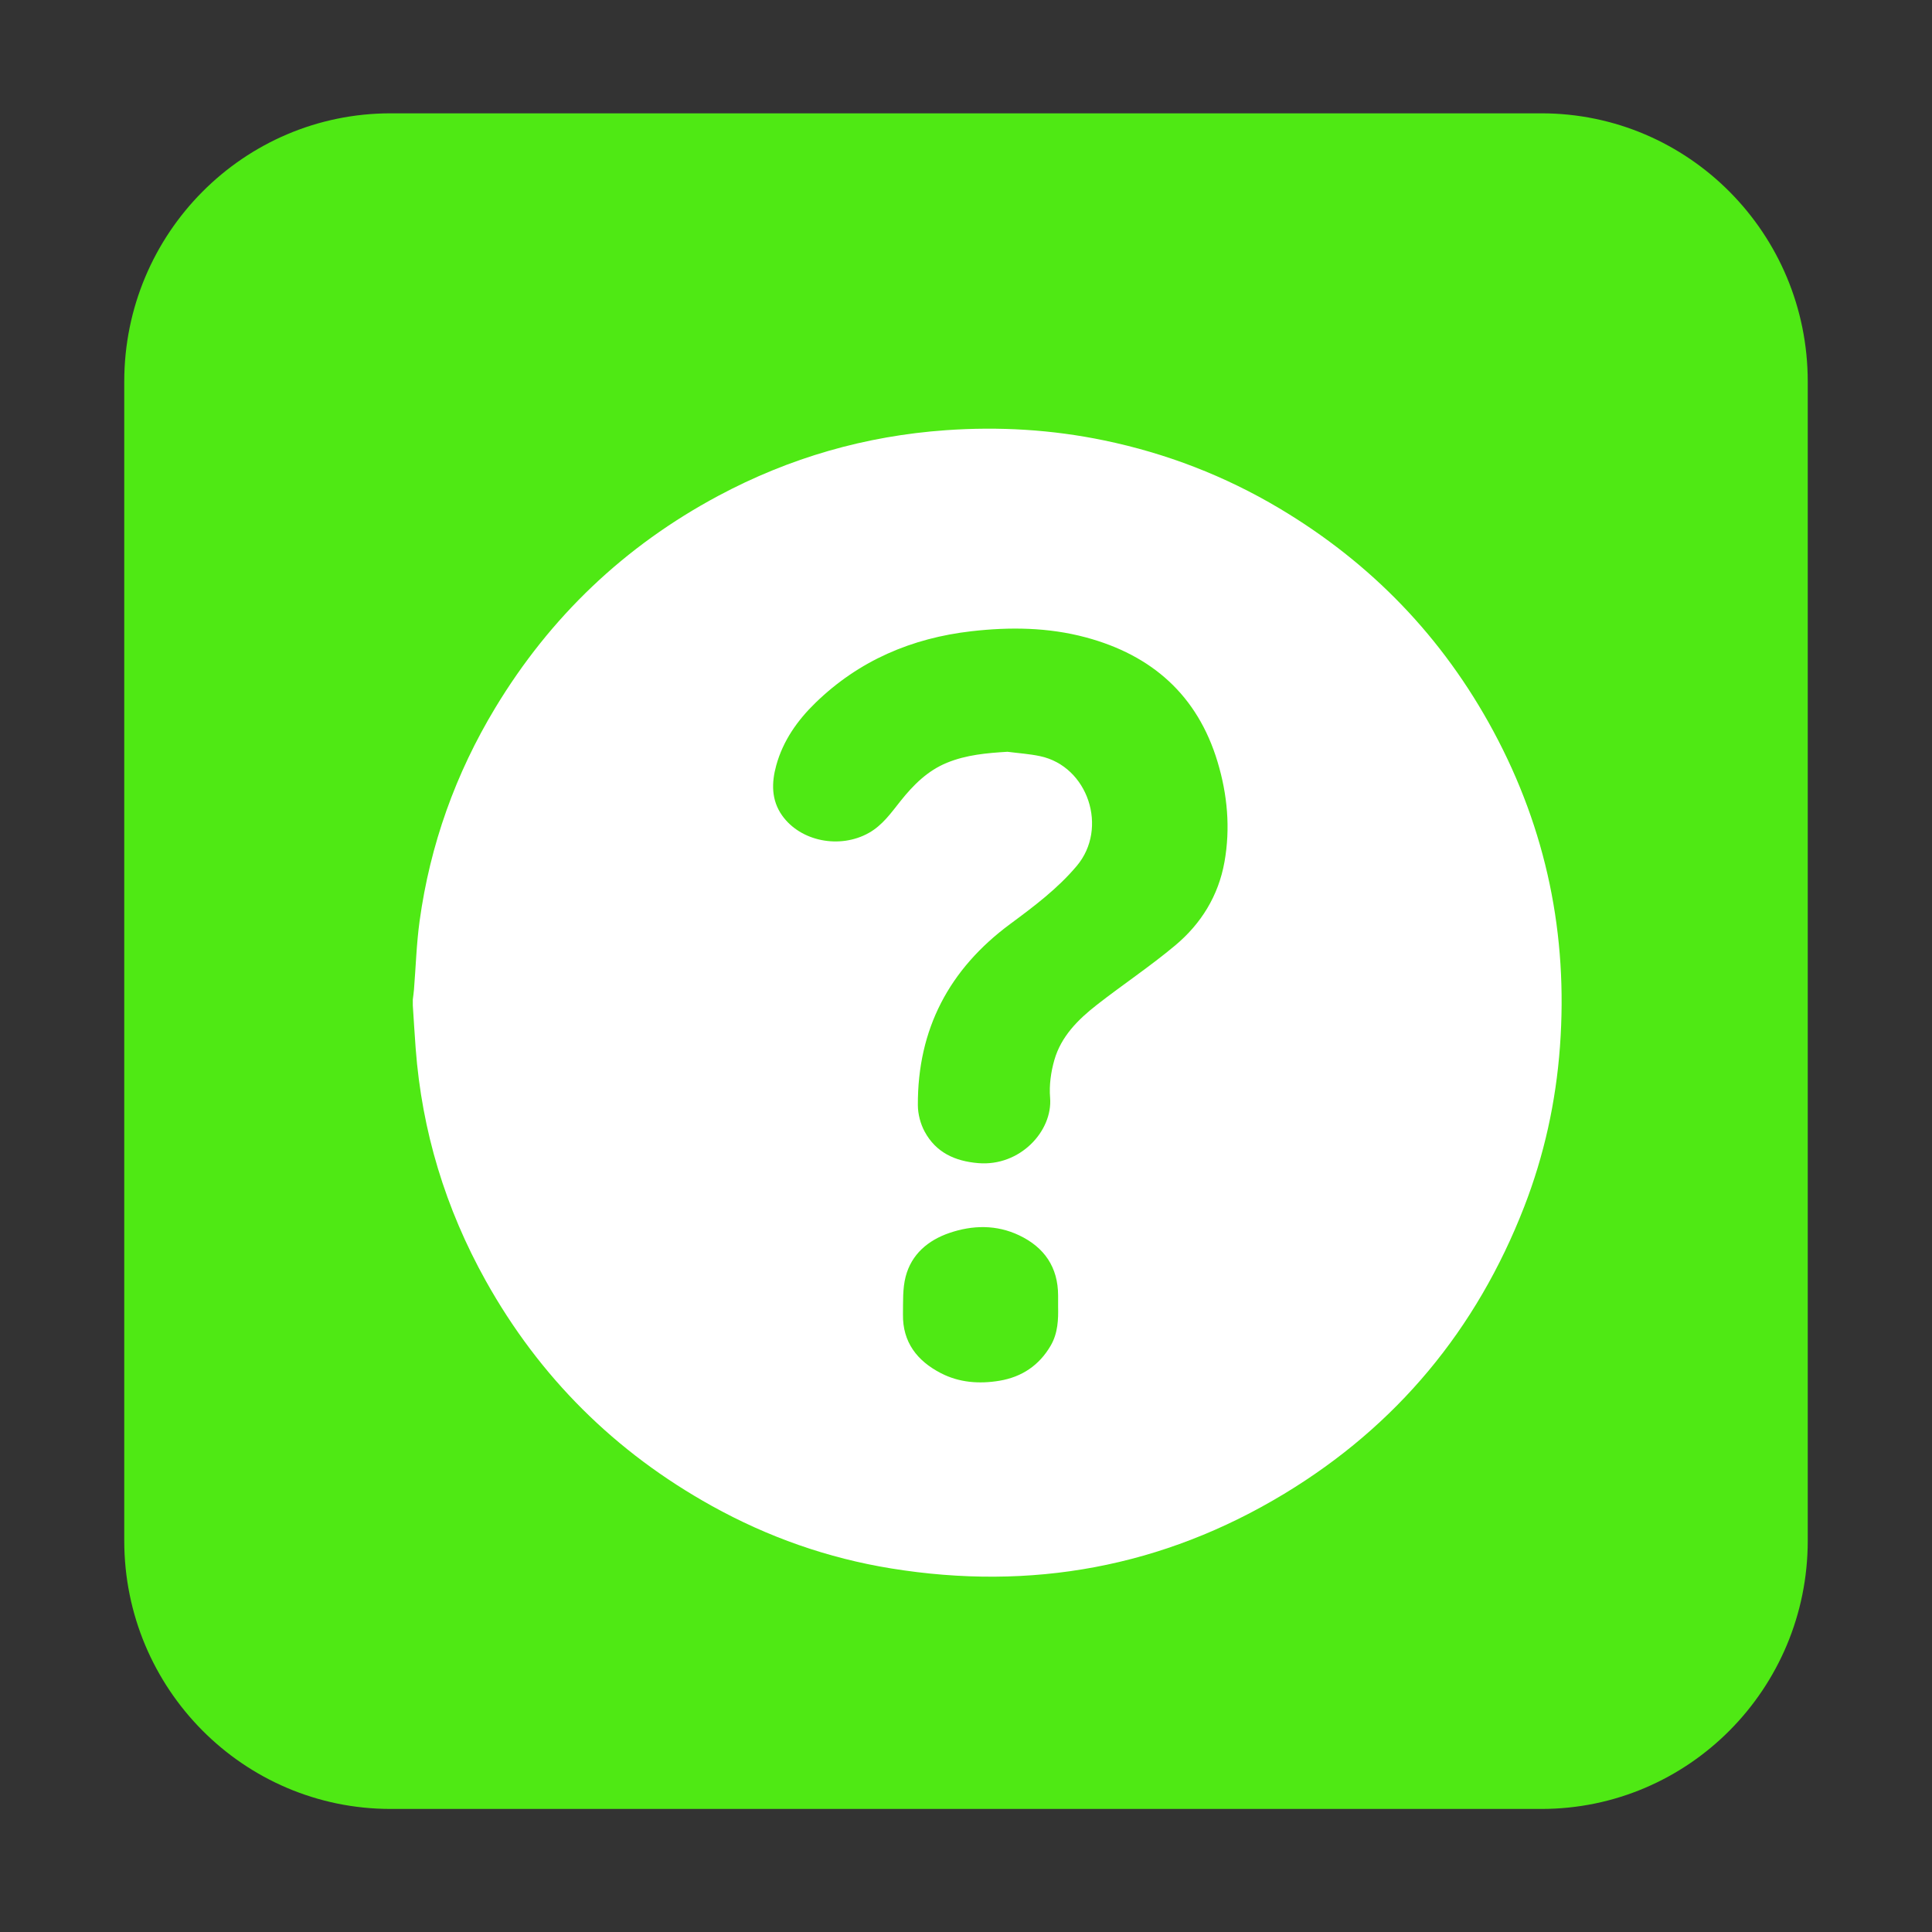
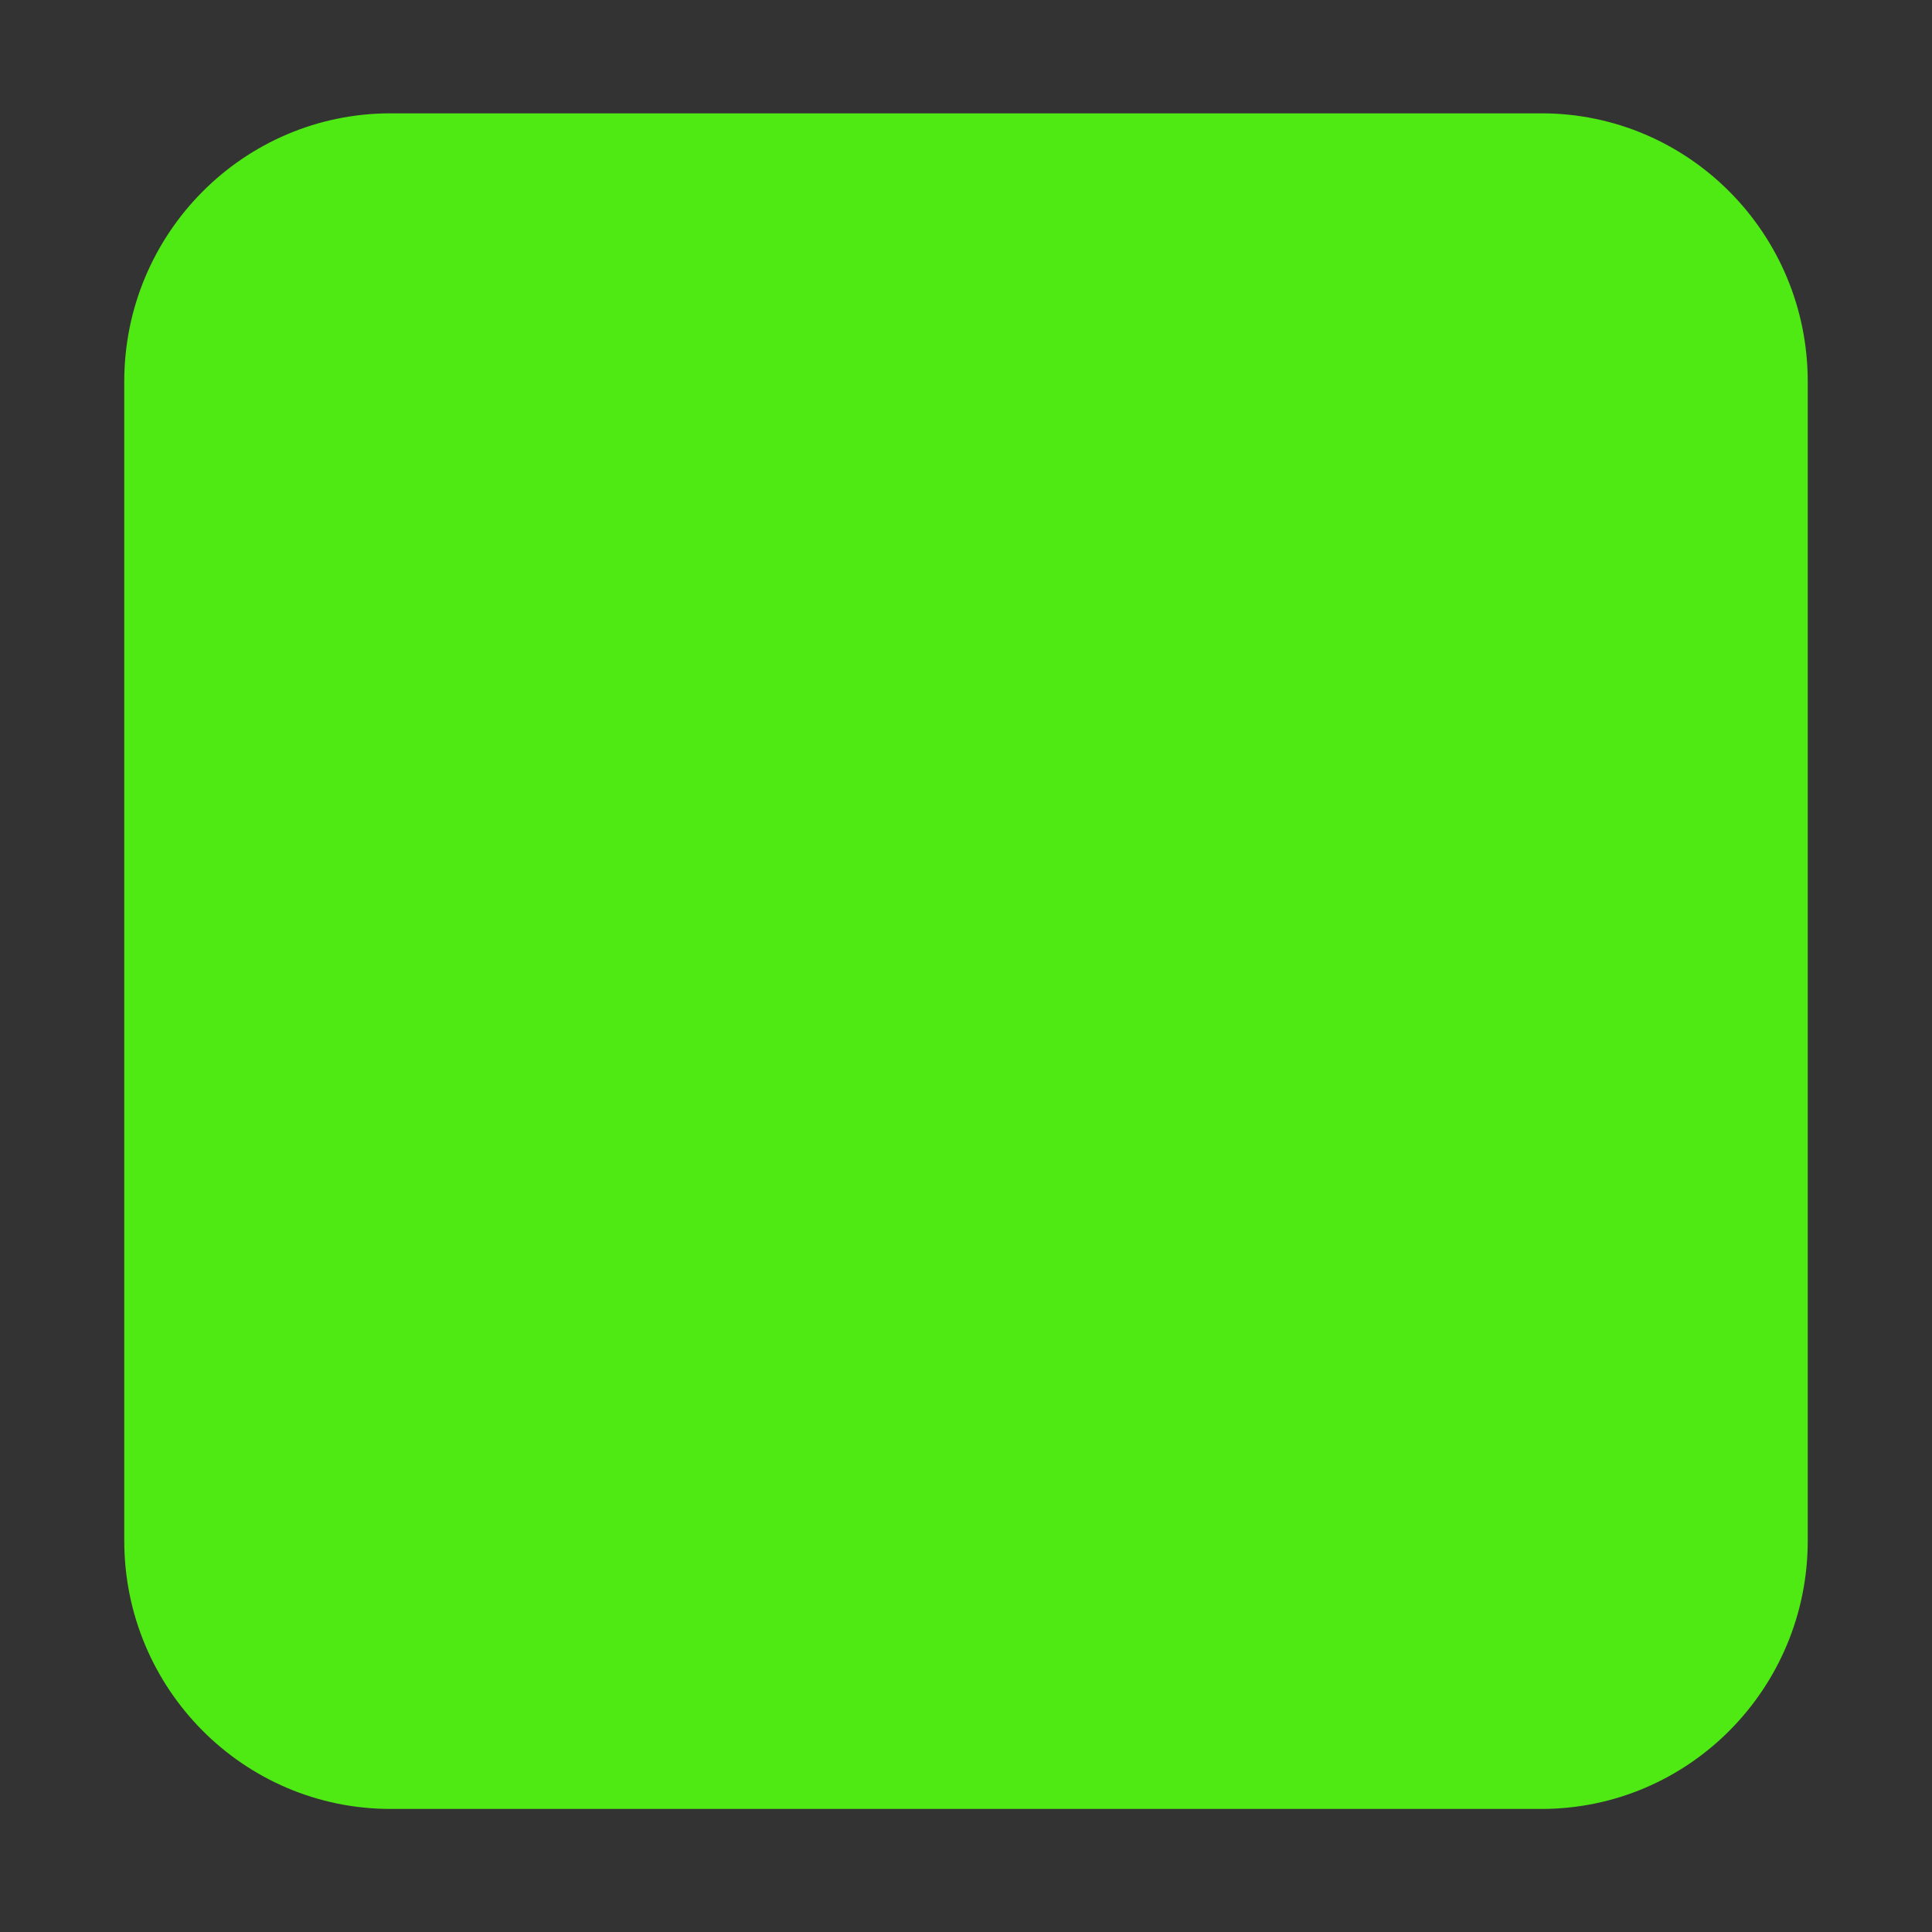
<svg xmlns="http://www.w3.org/2000/svg" t="1732558055014" class="icon" viewBox="0 0 1024 1024" version="1.1" p-id="12930" width="200" height="200">
  <rect x="0" y="0" width="1024" height="1024" fill="#333333" stroke="none" />
  <path d="M958.144 816.585c0 78.526-63.213 142.19-141.178 142.19H207.033c-77.965 0-141.178-63.664-141.178-142.19V202.254c0-78.526 63.213-142.19 141.178-142.19h609.932c77.965 0 141.178 63.664 141.178 142.19v614.331z" fill="#4fe914" p-id="12931" />
-   <path d="M791.584 387.658c-26.823-49.841-64.796-89.221-113.454-118.201-28.934-17.231-59.948-29.191-92.913-36.03-27.677-5.742-55.624-7.401-83.829-5.413-42.711 3.009-82.95 14.611-120.653 34.78-49.684 26.579-89.103 64.134-118.223 112.357-21.059 34.876-34.544 72.57-40.106 112.942-1.658 12.027-2.013 24.234-2.987 36.357-0.143 1.786-0.41 3.561-0.62 5.341v3.11c0.502 7.601 0.946 15.206 1.517 22.801 3.289 43.773 15.776 84.816 37.129 123.106 28.532 51.163 68.594 90.895 119.78 119.326 29.777 16.54 61.527 27.731 95.16 33.179 74.17 12.016 143.925-0.655 208.266-39.564 59.617-36.051 101.943-87.108 127.191-152.098 10.607-27.302 16.821-55.647 18.968-84.899 4.334-59.106-7.15-114.923-35.225-167.094z m-234.692 325.544c-6.129 10.531-15.375 16.671-27.222 18.632-10.668 1.766-21.277 1-31.034-4.054-12.497-6.473-20.261-16.37-20.043-31.087 0.099-6.694-0.24-13.644 1.409-20.015 3.08-11.907 11.897-19.322 23.181-23.18 12.338-4.217 24.991-4.471 37.046 1.276 13.293 6.338 20.571 16.872 20.588 31.927v5.902c0.131 6.56-0.034 13.91-3.924 20.598z m92.104-256.376c-3.191 17.956-12.38 32.766-26.102 44.253-13.274 11.112-27.761 20.762-41.429 31.421-9.994 7.793-19.046 16.768-22.644 29.346-1.817 6.355-2.797 13.354-2.252 19.902 1.477 17.752-15.975 36.599-38.108 34.732-12.384-1.044-22.397-5.656-28.372-16.696-2.239-4.135-3.585-9.3-3.606-14.003-0.188-40.31 16.603-72.125 48.892-96.01 12.594-9.317 25.108-18.688 35.329-30.817 16.839-19.98 6.03-52.807-19.484-58.182-5.657-1.192-11.486-1.565-17.237-2.314-10.997 0.667-21.757 1.598-32.036 5.802-10.32 4.222-17.836 11.76-24.599 20.23-4.998 6.261-9.535 12.844-16.817 16.954-15.259 8.614-36.191 4.659-46.031-9.269-5.748-8.136-5.601-17.337-3.092-26.467 3.593-13.079 11.216-23.883 20.785-33.182 23.041-22.389 51.013-34.341 82.721-37.96 20.349-2.322 40.655-2.08 60.524 3.242 35.083 9.396 59.291 30.71 69.906 66.051 5.204 17.318 6.839 35.035 3.652 52.965z" fill="#FFFFFF" p-id="12932" />
</svg>